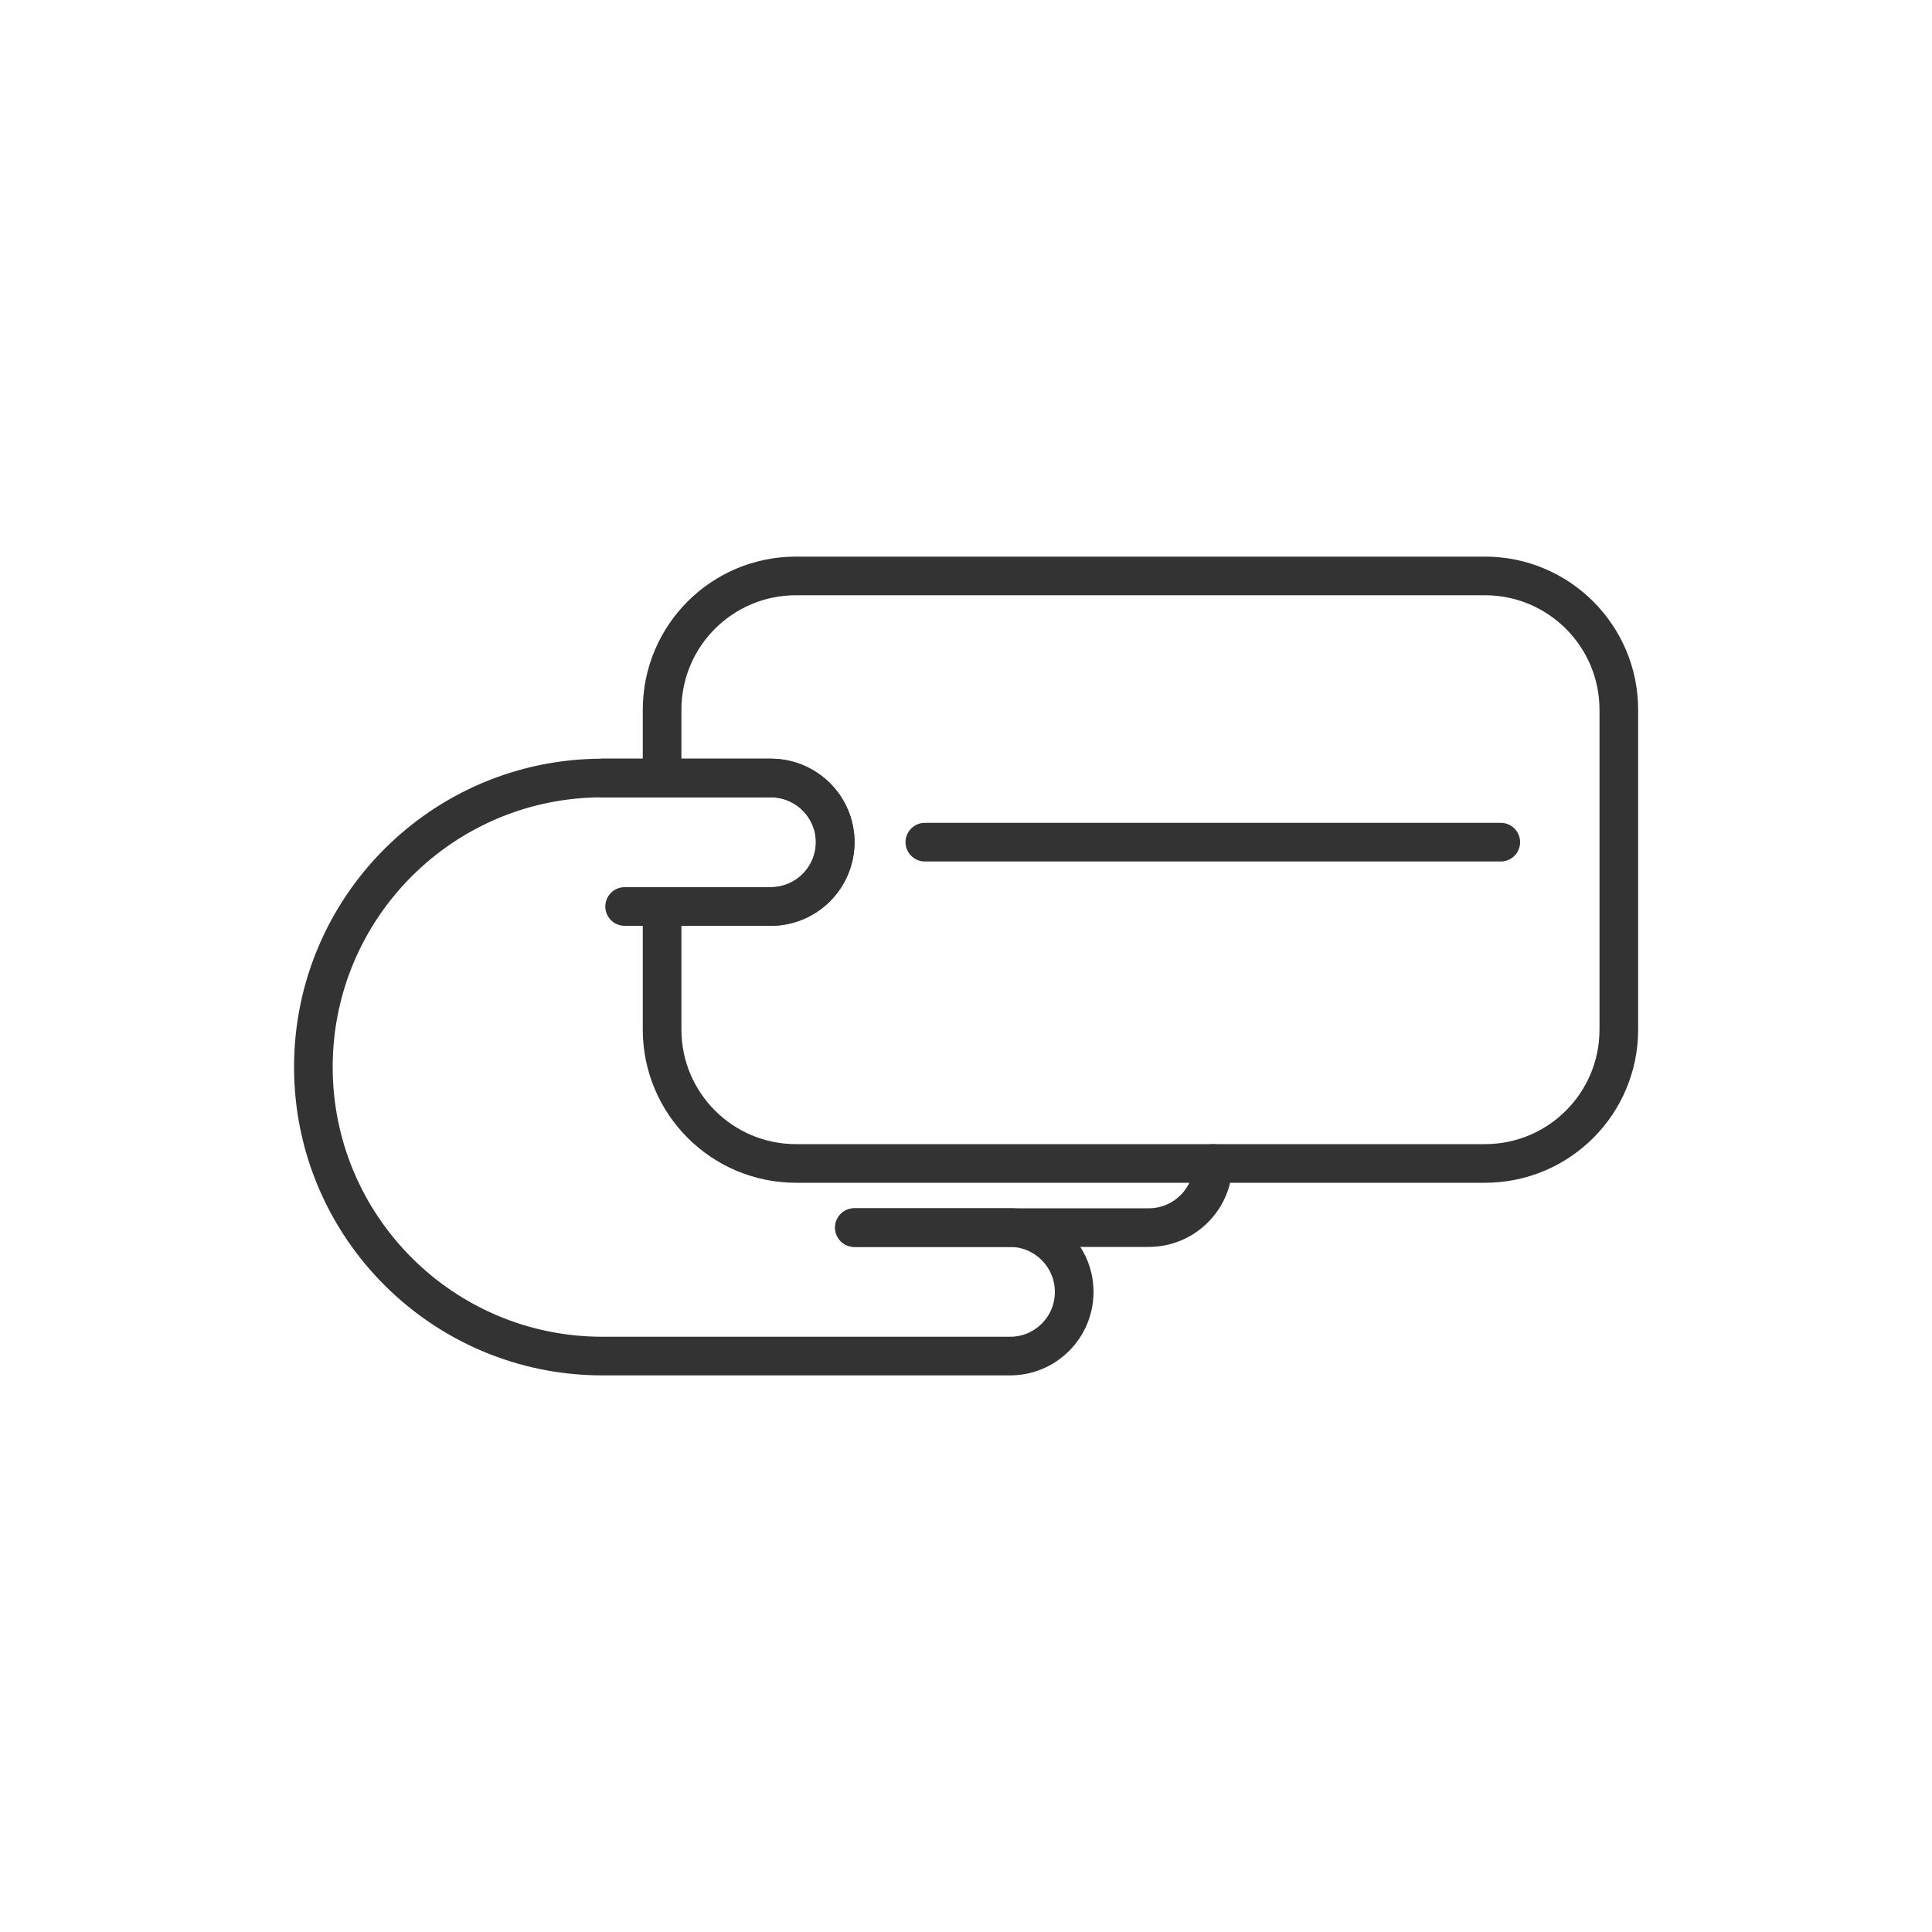
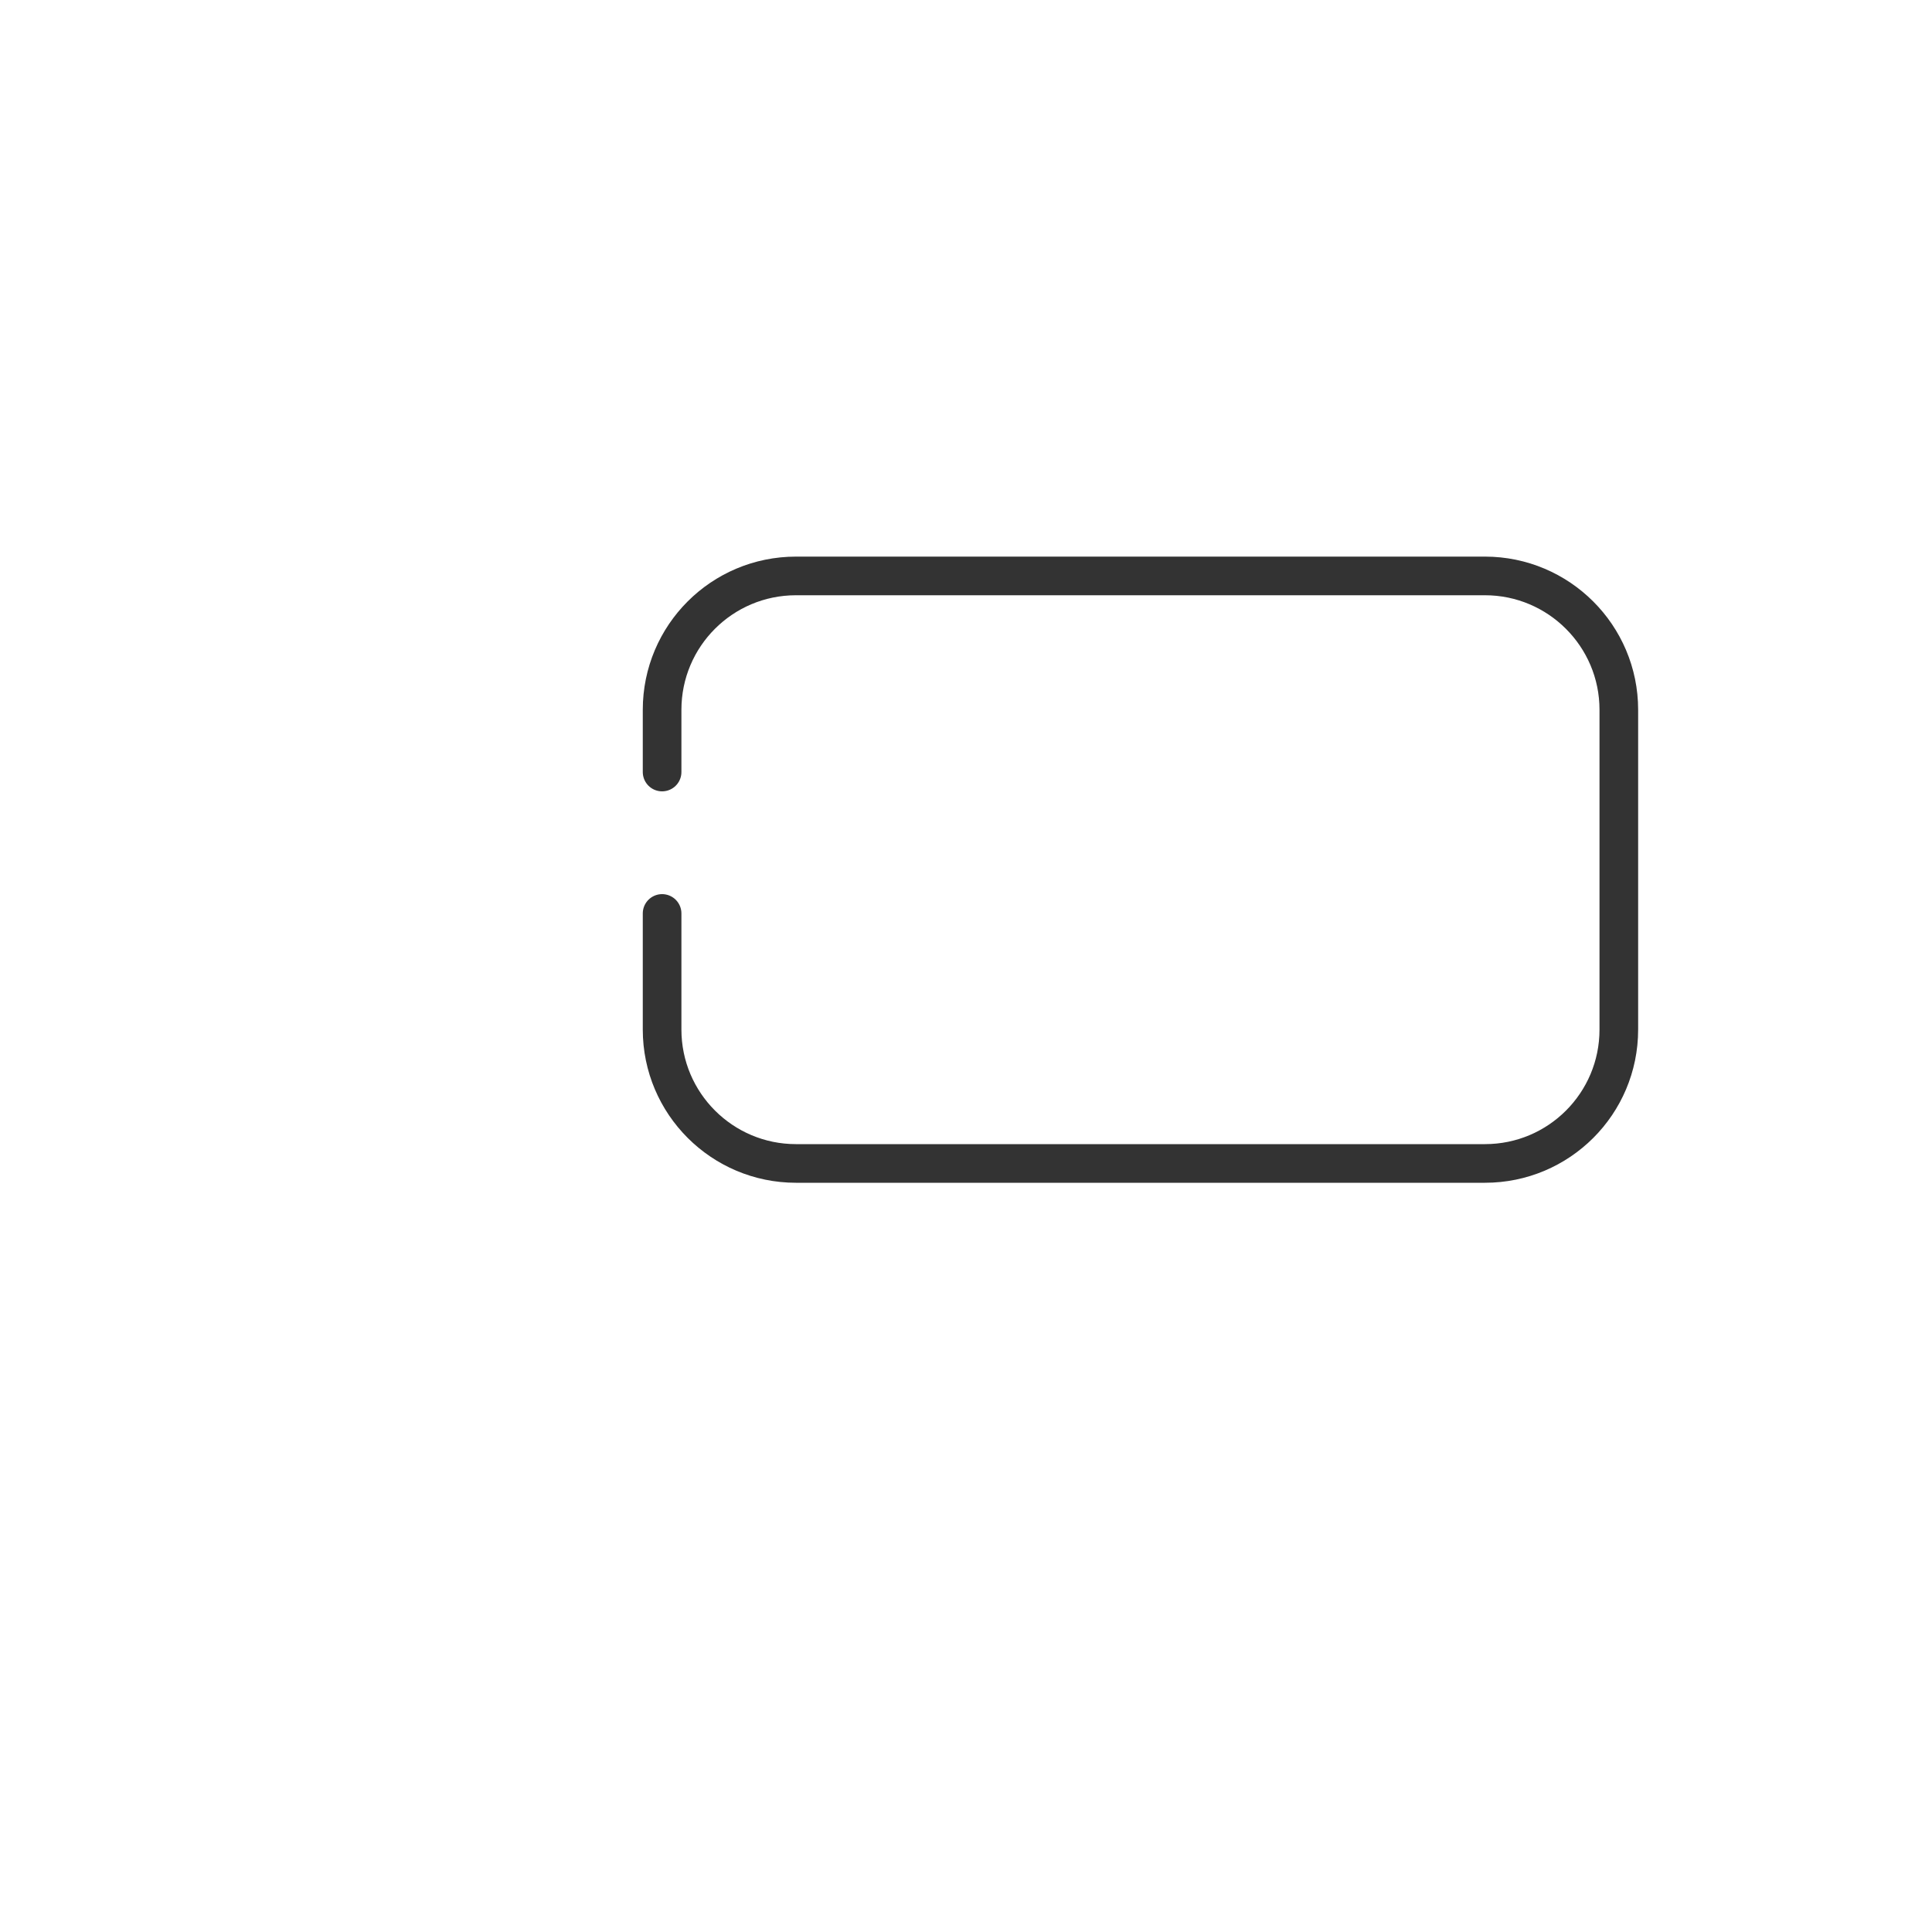
<svg xmlns="http://www.w3.org/2000/svg" id="a" viewBox="0 0 100 100">
  <defs>
    <style>.b{fill:none;stroke:#333;stroke-linecap:round;stroke-linejoin:round;stroke-width:2px;}</style>
  </defs>
  <g>
    <g>
-       <path class="b" d="M44.22,63.54h15.24c1.64,0,3.01-1.19,3.28-2.76,.03-.18,.05-.37,.05-.56" />
-       <line class="b" x1="39.03" y1="46.92" x2="35.12" y2="46.92" />
-       <path class="b" d="M39.03,46.92h.87c1.84,0,3.32-1.49,3.33-3.33,0-1.83-1.49-3.32-3.33-3.32h-8.72c-8.26,0-14.96,6.7-14.96,14.96s6.7,14.96,14.96,14.96h21.1c1.84,0,3.32-1.49,3.32-3.32s-1.49-3.33-3.32-3.33h-8.05" />
-     </g>
+       </g>
    <path class="b" d="M34.27,39.96v-3.22c0-3.83,3.1-6.93,6.93-6.93h35.66c3.82,0,6.93,3.1,6.93,6.93v16.55c0,3.83-3.1,6.93-6.93,6.93H41.2c-3.82,0-6.93-3.1-6.93-6.93v-6.01" />
-     <path class="b" d="M31.18,40.27h8.72c1.83,0,3.33,1.49,3.33,3.32,0,1.84-1.49,3.32-3.33,3.33h-7.57" />
  </g>
-   <line class="b" x1="47.87" y1="43.59" x2="77.68" y2="43.59" />
</svg>